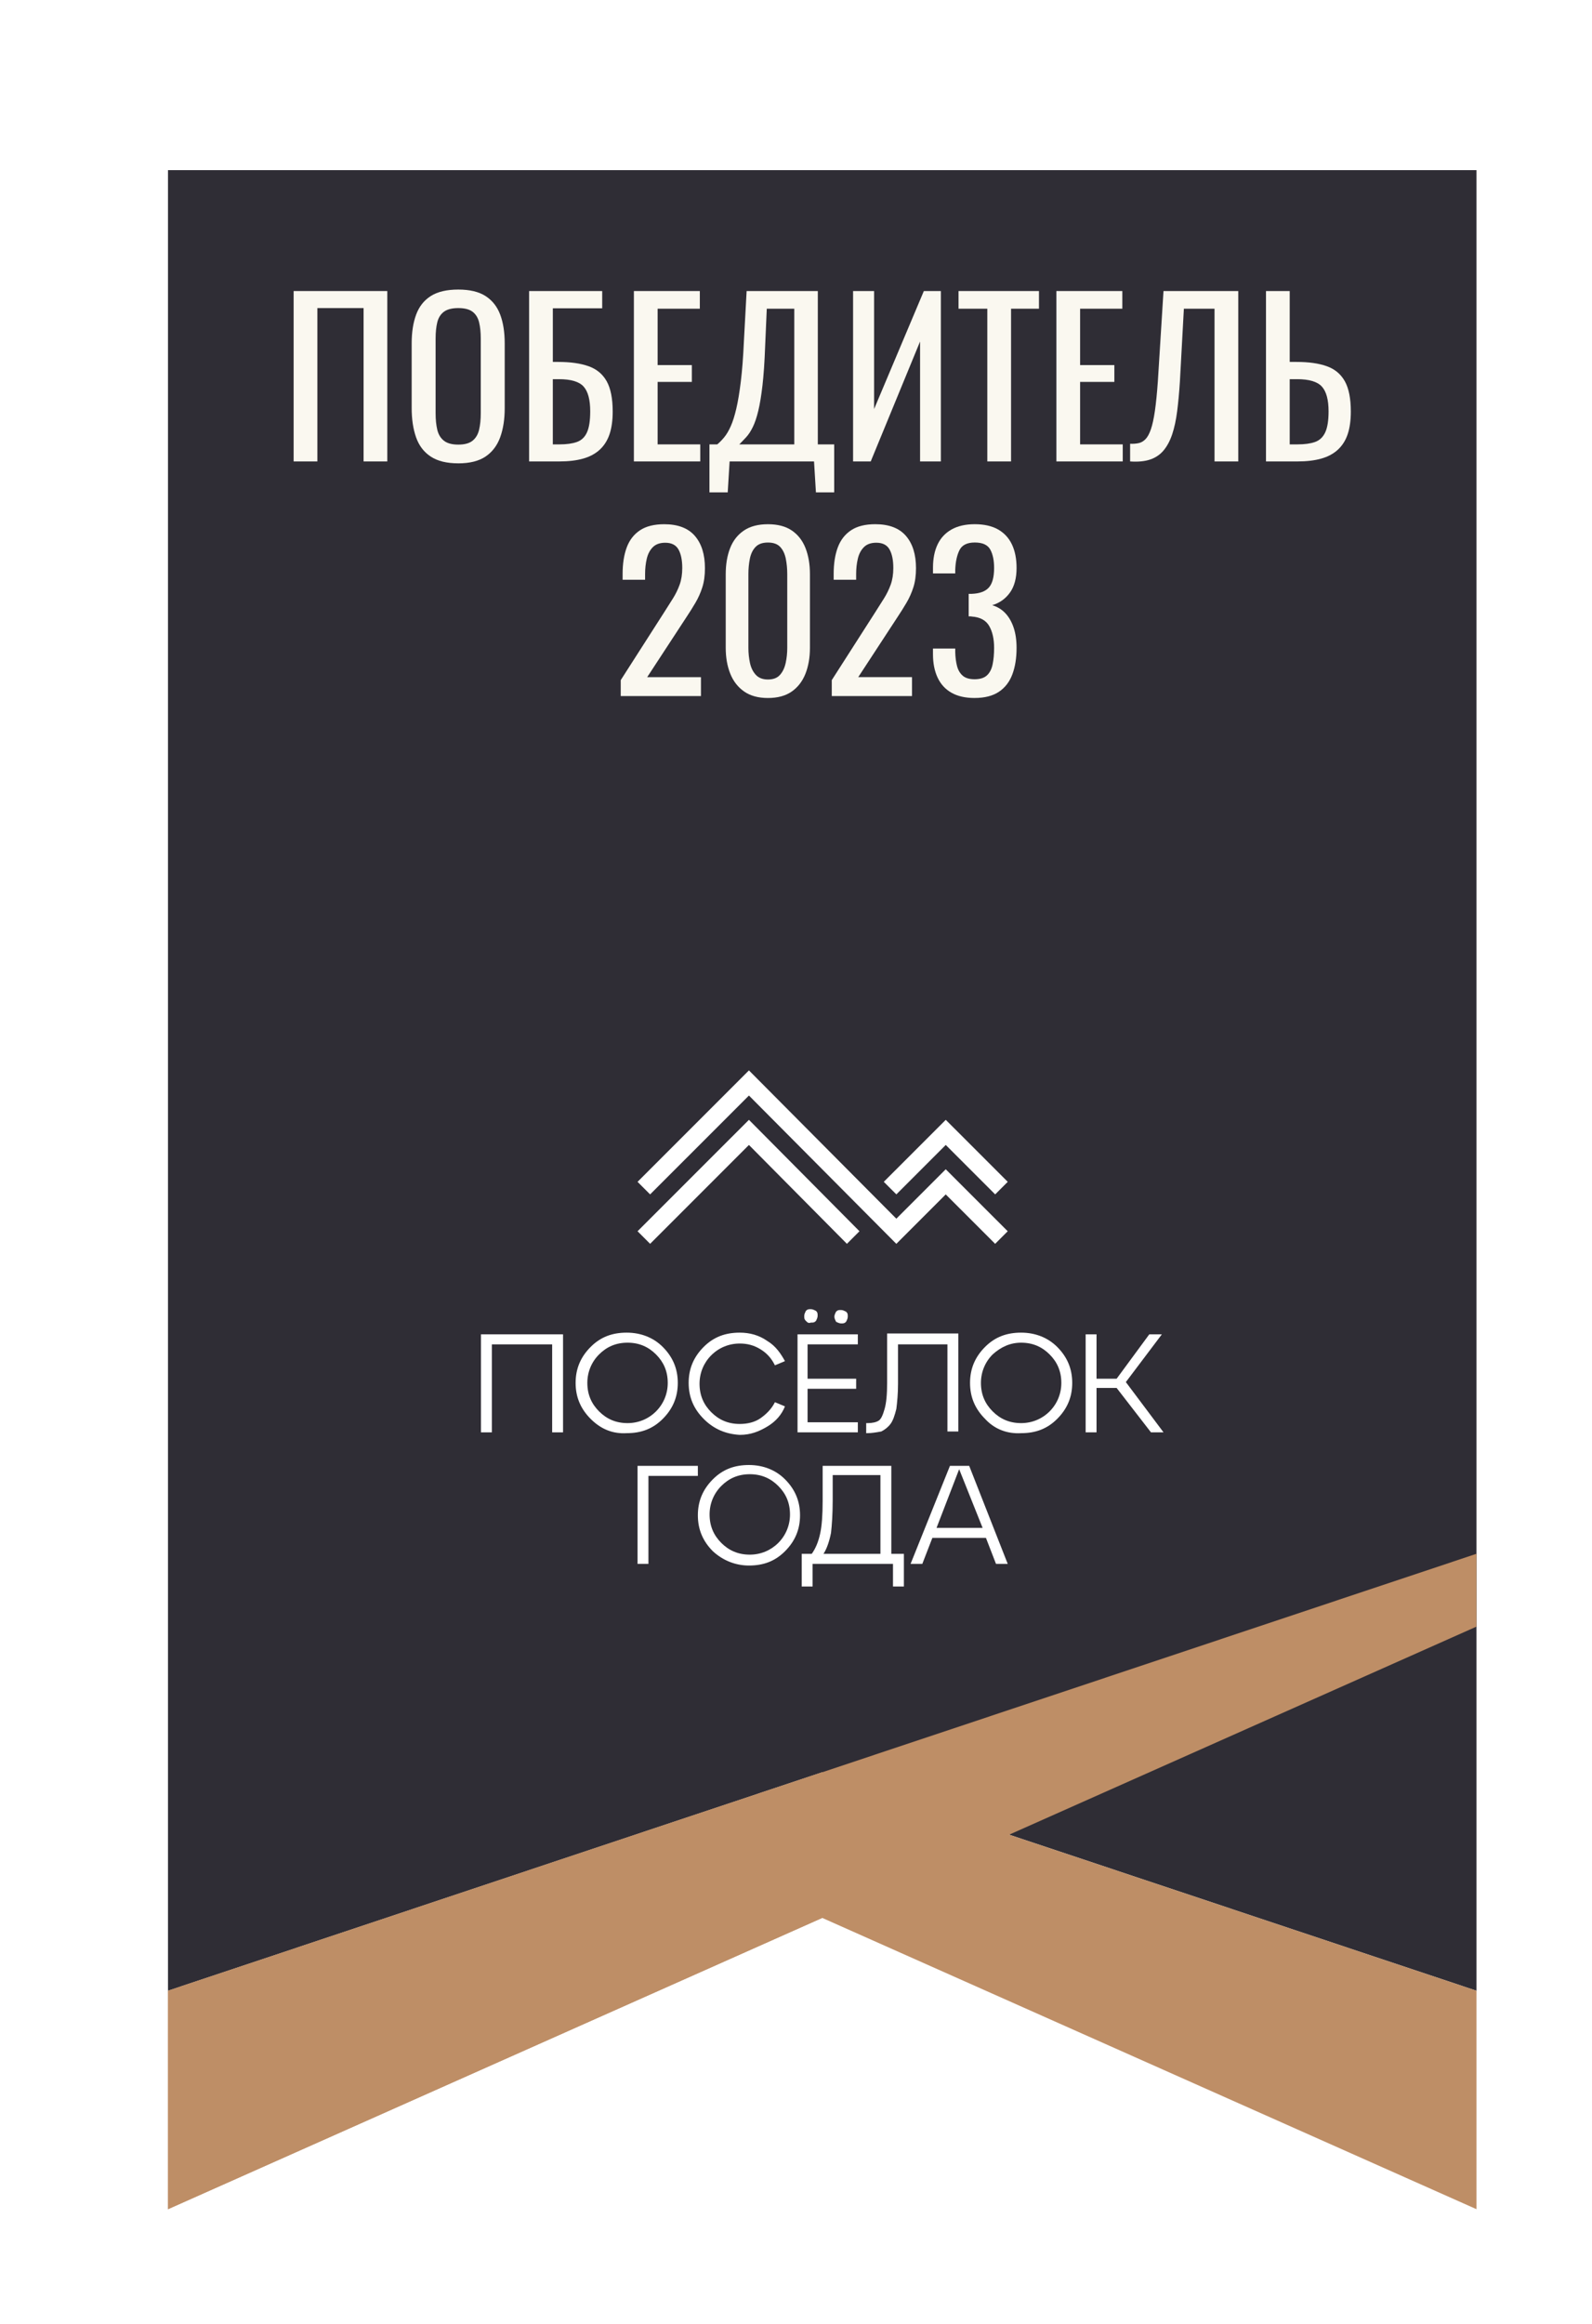
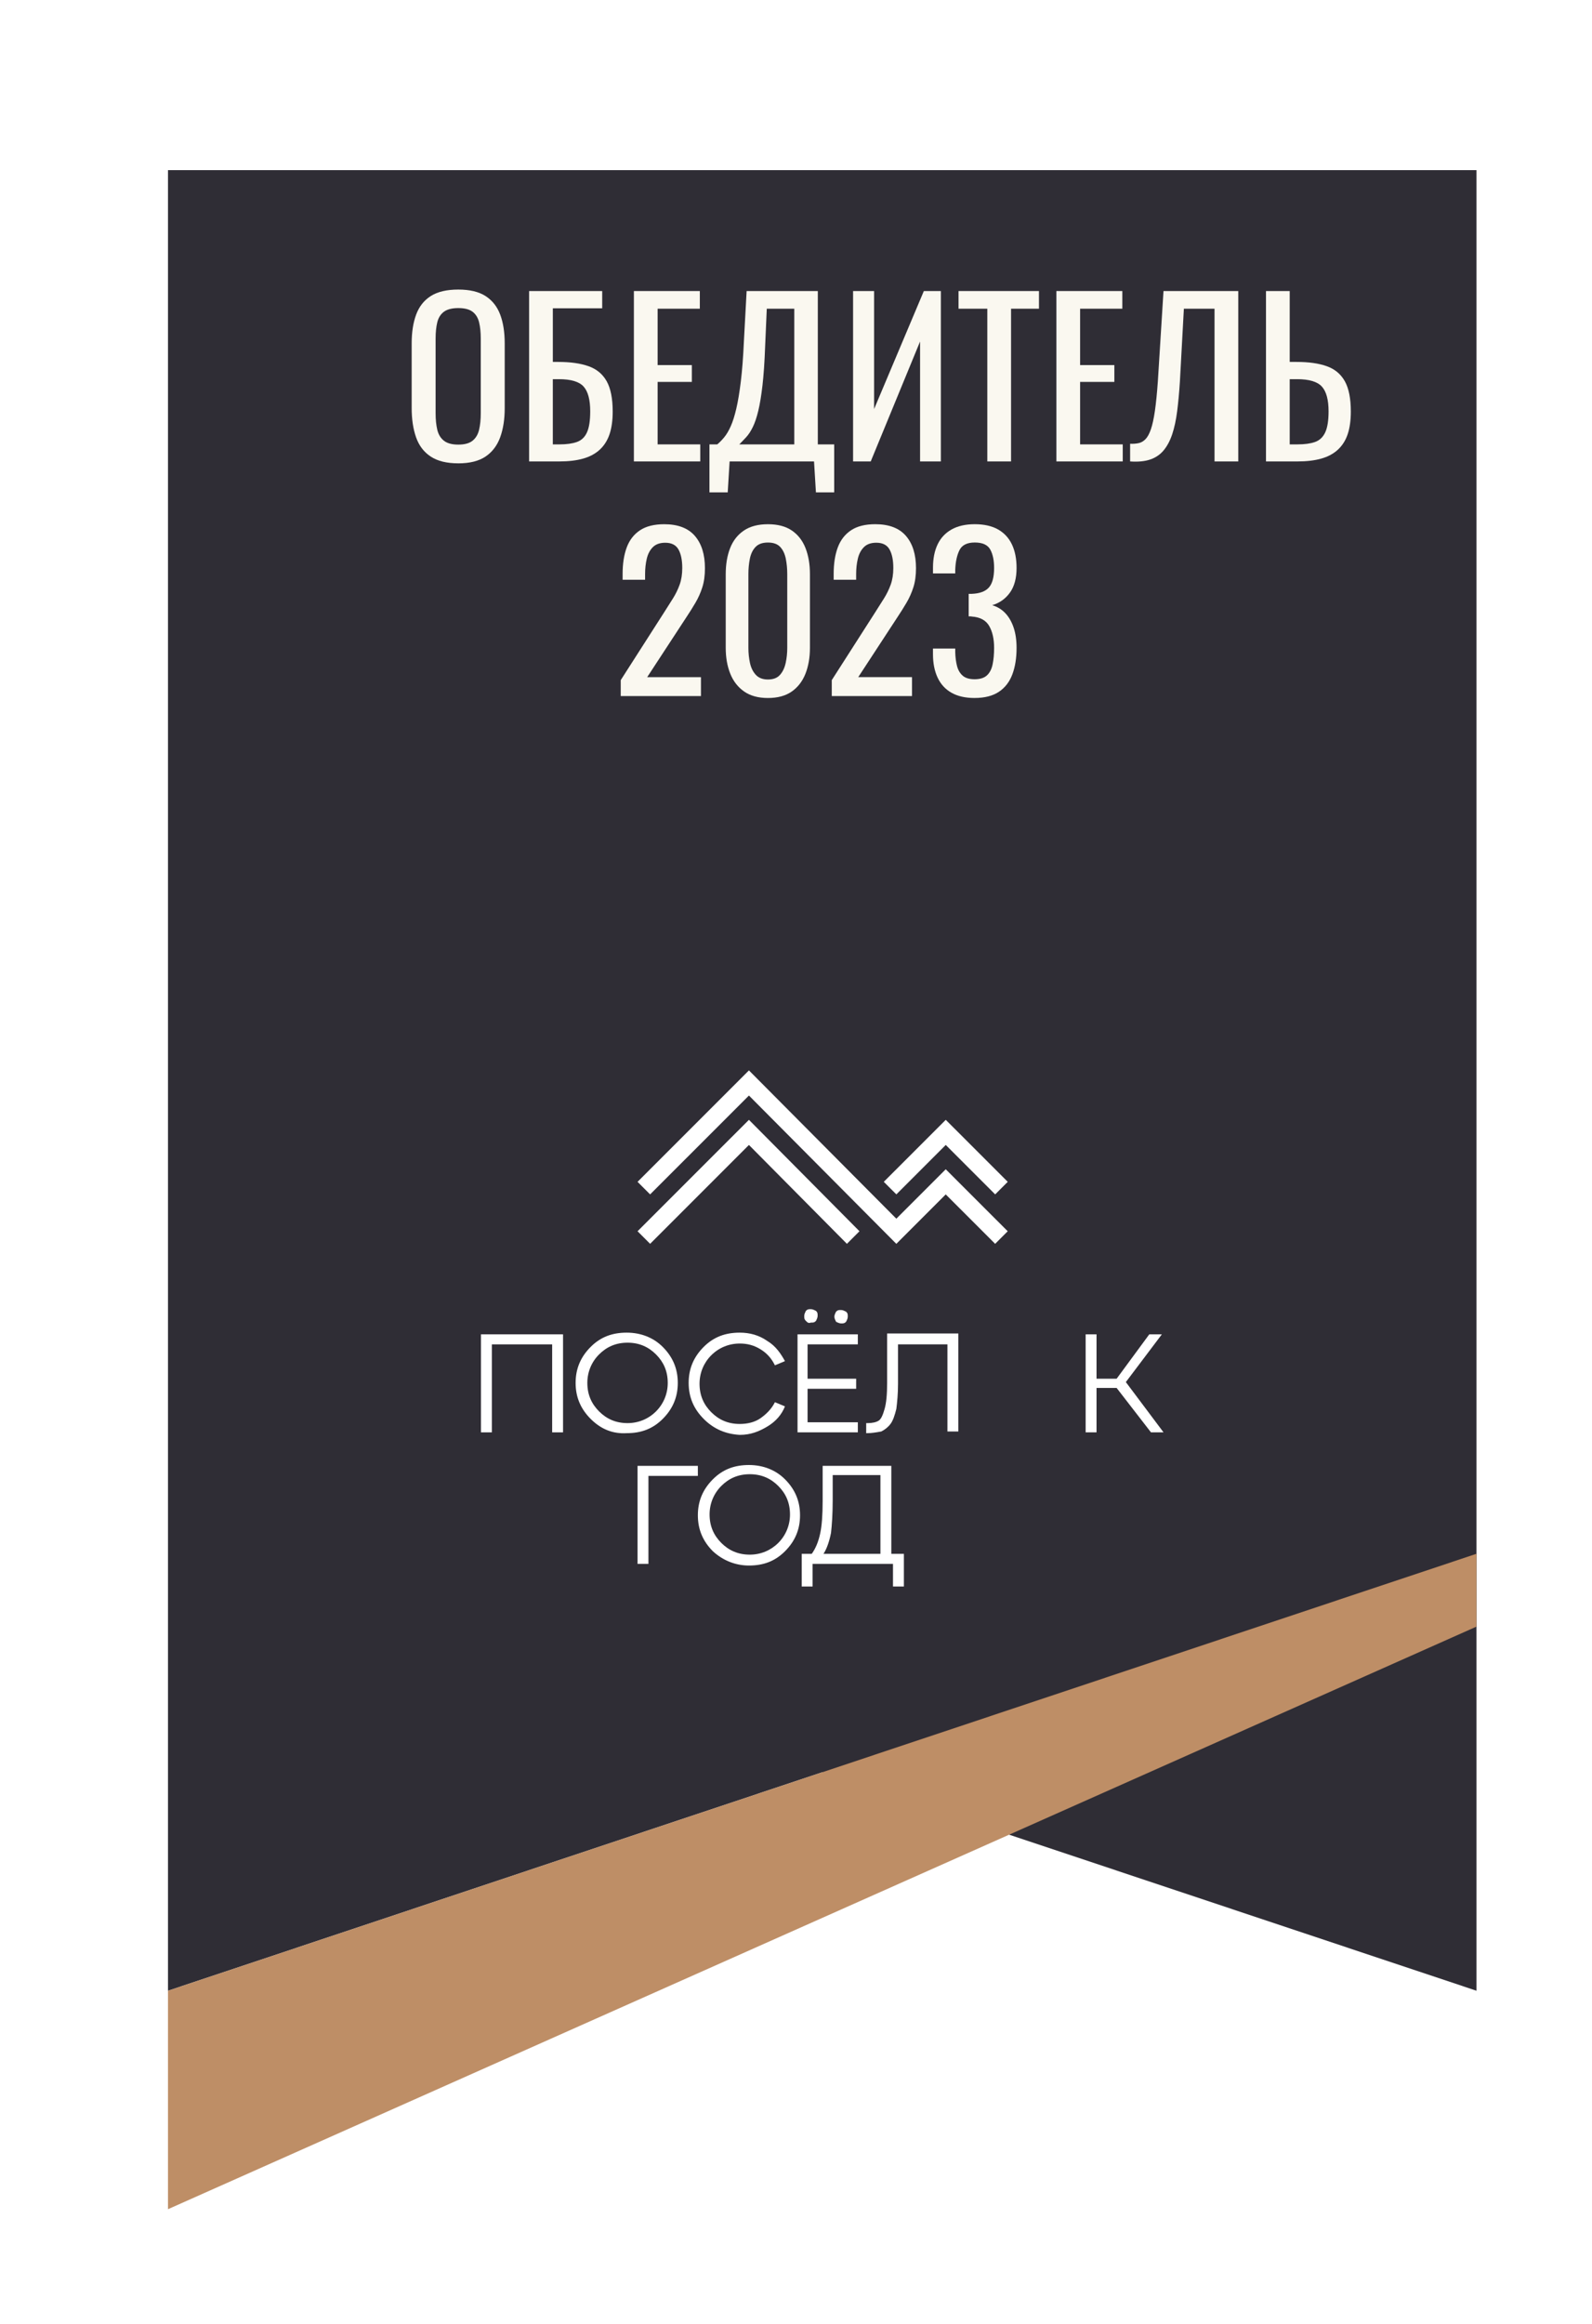
<svg xmlns="http://www.w3.org/2000/svg" width="146" height="213" viewBox="0 0 146 213" fill="none">
  <g filter="url(#filter0_d_569_172)">
    <path d="M120.406 167.442L60.406 147.42L0.406 167.442V0.594H120.406V167.442Z" fill="#2F2D35" />
-     <path d="M120.406 187.463L60.406 160.768L0.406 187.463V167.442L60.406 147.42L120.406 167.442V187.463Z" fill="#BE8E66" />
    <path d="M120.406 134.072L0.406 187.464V167.442L120.406 127.398V134.072Z" fill="#BE8E66" />
-     <path d="M11.93 27.289V11.672H20.519V27.289H18.343V13.234H14.106V27.289H11.93Z" fill="#FAF8F0" />
    <path d="M27.029 27.463C25.976 27.463 25.135 27.258 24.506 26.846C23.877 26.435 23.428 25.847 23.158 25.082C22.889 24.317 22.754 23.421 22.754 22.392V16.473C22.754 15.445 22.892 14.562 23.168 13.822C23.444 13.083 23.893 12.518 24.516 12.125C25.139 11.733 25.977 11.537 27.03 11.537C28.083 11.537 28.917 11.737 29.534 12.135C30.15 12.534 30.596 13.099 30.872 13.832C31.148 14.564 31.286 15.445 31.286 16.473V22.412C31.286 23.427 31.148 24.314 30.872 25.072C30.596 25.831 30.15 26.419 29.534 26.837C28.917 27.254 28.082 27.464 27.03 27.464L27.029 27.463ZM27.029 25.747C27.607 25.747 28.044 25.628 28.339 25.39C28.634 25.153 28.833 24.818 28.936 24.388C29.038 23.957 29.09 23.453 29.09 22.874V16.029C29.09 15.451 29.038 14.953 28.936 14.535C28.833 14.117 28.634 13.796 28.339 13.571C28.044 13.347 27.607 13.234 27.029 13.234C26.452 13.234 26.012 13.347 25.71 13.571C25.409 13.796 25.206 14.118 25.103 14.535C25 14.953 24.949 15.451 24.949 16.029V22.874C24.949 23.453 25 23.957 25.103 24.388C25.206 24.818 25.408 25.153 25.71 25.39C26.012 25.628 26.452 25.747 27.029 25.747Z" fill="#FAF8F0" />
    <path d="M33.523 27.289V11.672H40.226V13.253H35.7V18.169H36.181C37.31 18.169 38.245 18.301 38.983 18.565C39.722 18.828 40.273 19.288 40.64 19.943C41.005 20.599 41.189 21.524 41.189 22.719C41.189 23.529 41.093 24.22 40.901 24.792C40.707 25.364 40.409 25.836 40.005 26.209C39.6 26.582 39.093 26.855 38.483 27.028C37.873 27.202 37.145 27.289 36.297 27.289H33.524L33.523 27.289ZM35.7 25.727H36.316C36.958 25.727 37.488 25.654 37.905 25.506C38.322 25.358 38.63 25.066 38.829 24.628C39.028 24.192 39.128 23.549 39.128 22.701C39.128 21.634 38.926 20.876 38.52 20.425C38.116 19.976 37.362 19.75 36.258 19.75H35.699V25.727H35.7Z" fill="#FAF8F0" />
    <path d="M43.133 27.289V11.672H49.18V13.292H45.309V18.459H48.448V20.001H45.309V25.727H49.219V27.289H43.133H43.133Z" fill="#FAF8F0" />
    <path d="M50.062 30.123V25.727H50.775C50.993 25.547 51.209 25.329 51.42 25.071C51.632 24.814 51.831 24.477 52.017 24.059C52.204 23.642 52.374 23.102 52.528 22.44C52.682 21.778 52.82 20.945 52.942 19.943C53.064 18.941 53.157 17.726 53.221 16.299L53.472 11.672H60.001V25.727H61.503V30.123H59.827L59.654 27.289H51.912L51.738 30.123H50.063H50.062ZM52.798 25.727H57.843V13.292H55.32L55.166 16.82C55.115 18.208 55.034 19.375 54.926 20.319C54.816 21.264 54.688 22.042 54.54 22.652C54.393 23.263 54.226 23.758 54.039 24.137C53.853 24.516 53.654 24.822 53.443 25.053C53.231 25.284 53.015 25.509 52.797 25.728L52.798 25.727Z" fill="#FAF8F0" />
    <path d="M63.234 27.289V11.672H65.161V22.488L69.725 11.672H71.285V27.289H69.378V16.299L64.853 27.289H63.234Z" fill="#FAF8F0" />
    <path d="M75.545 27.289V13.292H72.906V11.672H80.282V13.292H77.721V27.289H75.545H75.545Z" fill="#FAF8F0" />
    <path d="M81.879 27.289V11.672H87.926V13.292H84.055V18.459H87.195V20.001H84.055V25.727H87.965V27.289H81.879Z" fill="#FAF8F0" />
    <path d="M88.641 27.289V25.669C88.923 25.683 89.183 25.663 89.421 25.611C89.658 25.561 89.871 25.438 90.056 25.245C90.242 25.052 90.406 24.75 90.548 24.339C90.689 23.928 90.811 23.369 90.914 22.661C91.016 21.955 91.106 21.061 91.183 19.982L91.703 11.672H98.56V27.289H96.383V13.292H93.571L93.206 19.982C93.141 20.985 93.058 21.888 92.955 22.691C92.853 23.494 92.702 24.195 92.503 24.792C92.304 25.39 92.04 25.885 91.714 26.277C91.386 26.669 90.972 26.948 90.471 27.116C89.97 27.283 89.36 27.34 88.641 27.289H88.641Z" fill="#FAF8F0" />
    <path d="M101.102 27.289V11.672H103.278V18.169H103.895C105.024 18.169 105.955 18.301 106.687 18.565C107.419 18.828 107.968 19.288 108.334 19.943C108.699 20.599 108.882 21.524 108.882 22.719C108.882 23.529 108.786 24.22 108.594 24.792C108.402 25.364 108.102 25.836 107.698 26.209C107.294 26.582 106.787 26.855 106.177 27.028C105.567 27.202 104.838 27.289 103.991 27.289H101.102L101.102 27.289ZM103.278 25.727H103.991C104.645 25.727 105.181 25.654 105.599 25.506C106.016 25.358 106.327 25.066 106.533 24.628C106.738 24.192 106.841 23.549 106.841 22.701C106.841 21.634 106.635 20.876 106.224 20.425C105.813 19.976 105.056 19.75 103.952 19.75H103.278V25.727H103.278Z" fill="#FAF8F0" />
    <path d="M41.926 48.796V47.331L45.893 41.141C46.188 40.678 46.461 40.248 46.712 39.849C46.962 39.452 47.168 39.03 47.328 38.587C47.489 38.143 47.569 37.633 47.569 37.054C47.569 36.334 47.453 35.769 47.222 35.357C46.991 34.946 46.587 34.74 46.009 34.74C45.52 34.74 45.142 34.874 44.872 35.144C44.603 35.414 44.416 35.768 44.314 36.205C44.211 36.642 44.16 37.111 44.16 37.612V38.133H42.099V37.593C42.099 36.656 42.225 35.849 42.475 35.174C42.725 34.499 43.13 33.975 43.688 33.602C44.247 33.23 44.989 33.043 45.913 33.043C47.171 33.043 48.109 33.4 48.725 34.113C49.341 34.827 49.649 35.813 49.649 37.073C49.649 37.741 49.569 38.326 49.408 38.827C49.248 39.328 49.039 39.798 48.782 40.234C48.526 40.672 48.243 41.121 47.935 41.584L44.352 47.059H49.283V48.794H41.926L41.926 48.796Z" fill="#FAF8F0" />
    <path d="M55.426 48.969C54.54 48.969 53.811 48.77 53.24 48.371C52.669 47.973 52.245 47.427 51.969 46.733C51.692 46.039 51.555 45.248 51.555 44.361V37.633C51.555 36.72 51.689 35.92 51.959 35.232C52.229 34.544 52.65 34.007 53.221 33.622C53.791 33.236 54.527 33.043 55.426 33.043C56.325 33.043 57.056 33.235 57.622 33.622C58.186 34.007 58.603 34.544 58.873 35.232C59.143 35.92 59.278 36.72 59.278 37.633V44.361C59.278 45.261 59.14 46.057 58.864 46.752C58.588 47.446 58.167 47.989 57.603 48.381C57.038 48.773 56.312 48.969 55.426 48.969H55.426ZM55.426 47.273C55.914 47.273 56.283 47.132 56.533 46.849C56.783 46.566 56.957 46.202 57.053 45.76C57.15 45.316 57.198 44.856 57.198 44.381V37.613C57.198 37.112 57.152 36.64 57.063 36.196C56.973 35.753 56.803 35.396 56.553 35.127C56.303 34.856 55.927 34.721 55.426 34.721C54.925 34.721 54.546 34.856 54.29 35.127C54.032 35.396 53.86 35.753 53.77 36.196C53.679 36.64 53.634 37.112 53.634 37.613V44.381C53.634 44.856 53.683 45.316 53.779 45.76C53.875 46.203 54.055 46.566 54.318 46.849C54.581 47.132 54.951 47.273 55.425 47.273H55.426Z" fill="#FAF8F0" />
    <path d="M61.281 48.794V47.329L65.248 41.139C65.543 40.676 65.817 40.246 66.067 39.847C66.317 39.45 66.522 39.028 66.684 38.585C66.844 38.141 66.924 37.63 66.924 37.052C66.924 36.332 66.809 35.767 66.578 35.355C66.347 34.944 65.943 34.738 65.365 34.738C64.876 34.738 64.498 34.872 64.228 35.142C63.959 35.412 63.772 35.766 63.67 36.203C63.567 36.64 63.516 37.109 63.516 37.611V38.131H61.455V37.591C61.455 36.654 61.58 35.847 61.831 35.172C62.081 34.497 62.486 33.974 63.044 33.6C63.603 33.228 64.344 33.041 65.269 33.041C66.527 33.041 67.465 33.398 68.081 34.111C68.697 34.825 69.005 35.811 69.005 37.071C69.005 37.739 68.925 38.324 68.764 38.825C68.604 39.326 68.395 39.796 68.138 40.232C67.881 40.669 67.599 41.119 67.29 41.582L63.708 47.057H68.639V48.792H61.282L61.281 48.794Z" fill="#FAF8F0" />
    <path d="M74.376 48.968C73.528 48.968 72.822 48.807 72.257 48.486C71.692 48.165 71.269 47.703 70.986 47.098C70.703 46.494 70.562 45.78 70.562 44.958V44.437H72.604V44.783C72.617 45.246 72.671 45.664 72.767 46.037C72.864 46.41 73.037 46.705 73.287 46.923C73.537 47.142 73.901 47.251 74.376 47.251C74.877 47.251 75.255 47.132 75.512 46.895C75.769 46.656 75.942 46.319 76.032 45.882C76.122 45.446 76.168 44.944 76.168 44.378C76.168 43.555 76.016 42.884 75.715 42.364C75.413 41.843 74.883 41.557 74.126 41.505C74.087 41.493 74.04 41.487 73.982 41.487H73.837V39.424H74.107C74.838 39.397 75.365 39.205 75.686 38.845C76.007 38.485 76.168 37.888 76.168 37.052C76.168 36.345 76.048 35.779 75.811 35.355C75.573 34.931 75.101 34.718 74.395 34.718C73.689 34.718 73.221 34.954 72.99 35.422C72.758 35.891 72.629 36.492 72.604 37.225V37.553H70.563V37.032C70.563 36.197 70.704 35.484 70.987 34.892C71.269 34.301 71.696 33.845 72.267 33.523C72.839 33.202 73.548 33.041 74.395 33.041C75.242 33.041 75.968 33.202 76.533 33.523C77.098 33.845 77.522 34.304 77.805 34.901C78.087 35.499 78.228 36.215 78.228 37.051C78.228 37.99 78.026 38.742 77.622 39.307C77.218 39.873 76.675 40.259 75.994 40.464C76.469 40.606 76.87 40.85 77.198 41.197C77.525 41.544 77.779 41.985 77.959 42.518C78.138 43.051 78.228 43.671 78.228 44.378C78.228 45.303 78.1 46.11 77.843 46.797C77.586 47.486 77.175 48.019 76.611 48.398C76.045 48.777 75.301 48.967 74.377 48.967L74.376 48.968Z" fill="#FAF8F0" />
    <path d="M67.201 96.688L53.684 83.098L43.469 93.31L44.621 94.462L53.684 85.401L67.201 98.992L71.732 94.462L76.264 98.992L77.416 97.84L71.732 92.159L67.201 96.689V96.688Z" fill="white" />
    <path d="M71.734 89.93L76.266 94.46L77.418 93.309L71.734 87.627L66.051 93.309L67.203 94.46L71.734 89.93Z" fill="white" />
    <path d="M43.469 97.839L44.621 98.991L53.684 89.931L62.67 98.991L63.822 97.839L53.684 87.627L43.469 97.839H43.469Z" fill="white" />
    <path d="M30.108 116.269H29.109V107.285H36.636V116.269H35.638V108.206H30.108V116.269Z" fill="white" />
    <path d="M39.171 115.039C38.25 114.118 37.789 113.043 37.789 111.738C37.789 110.432 38.25 109.357 39.171 108.436C40.093 107.515 41.168 107.131 42.474 107.131C43.78 107.131 44.932 107.591 45.776 108.436C46.698 109.357 47.159 110.432 47.159 111.738C47.159 113.043 46.698 114.118 45.776 115.039C44.855 115.96 43.78 116.344 42.474 116.344C41.168 116.421 40.093 115.96 39.171 115.039ZM39.94 109.127C39.248 109.818 38.864 110.739 38.864 111.737C38.864 112.812 39.248 113.657 39.94 114.348C40.631 115.039 41.476 115.423 42.551 115.423C43.55 115.423 44.471 115.039 45.162 114.348C45.853 113.657 46.238 112.736 46.238 111.737C46.238 110.662 45.853 109.818 45.162 109.127C44.471 108.436 43.626 108.052 42.551 108.052C41.476 108.052 40.631 108.436 39.94 109.127Z" fill="white" />
    <path d="M49.538 115.039C48.617 114.118 48.156 113.043 48.156 111.738C48.156 110.432 48.617 109.357 49.538 108.436C50.46 107.515 51.535 107.131 52.841 107.131C53.763 107.131 54.607 107.361 55.376 107.899C56.144 108.36 56.604 109.05 56.988 109.742L56.067 110.126C55.76 109.512 55.376 109.051 54.761 108.667C54.146 108.283 53.532 108.129 52.841 108.129C51.842 108.129 50.921 108.513 50.23 109.204C49.538 109.895 49.154 110.817 49.154 111.815C49.154 112.89 49.538 113.734 50.23 114.425C50.921 115.116 51.766 115.5 52.841 115.5C53.532 115.5 54.223 115.347 54.761 114.963C55.299 114.579 55.76 114.118 56.067 113.505L56.988 113.889C56.681 114.657 56.144 115.271 55.376 115.732C54.607 116.192 53.839 116.5 52.841 116.5C51.535 116.423 50.46 115.962 49.538 115.041V115.039Z" fill="white" />
    <path d="M63.671 116.268H58.141V107.284H63.671V108.205H59.062V111.354H63.517V112.275H59.062V115.346H63.671V116.268ZM58.908 106.055C58.755 105.902 58.755 105.825 58.755 105.595C58.755 105.441 58.832 105.288 58.908 105.134C59.062 104.98 59.139 104.98 59.369 104.98C59.523 104.98 59.676 105.057 59.83 105.134C59.983 105.288 59.983 105.364 59.983 105.595C59.983 105.749 59.907 105.902 59.83 106.055C59.676 106.209 59.599 106.209 59.369 106.209C59.139 106.286 59.062 106.209 58.908 106.055ZM61.52 105.671C61.52 105.518 61.596 105.364 61.673 105.211C61.827 105.057 61.904 105.057 62.134 105.057C62.288 105.057 62.441 105.134 62.595 105.211C62.748 105.364 62.748 105.441 62.748 105.671C62.748 105.825 62.672 105.978 62.595 106.132C62.441 106.286 62.364 106.286 62.134 106.286C61.98 106.286 61.827 106.209 61.673 106.132C61.597 105.978 61.52 105.825 61.52 105.671Z" fill="white" />
    <path d="M64.514 116.345H64.438V115.423H64.591C64.975 115.423 65.359 115.346 65.59 115.192C65.82 115.039 65.974 114.655 66.127 114.117C66.281 113.58 66.357 112.812 66.357 111.737V107.207H72.886V116.191H71.887V108.205H67.356V111.814C67.356 112.736 67.279 113.504 67.203 114.118C67.049 114.732 66.895 115.193 66.665 115.5C66.434 115.807 66.127 116.037 65.82 116.191C65.359 116.267 64.975 116.345 64.514 116.345H64.514Z" fill="white" />
-     <path d="M75.344 115.039C74.422 114.118 73.961 113.043 73.961 111.738C73.961 110.432 74.422 109.357 75.344 108.436C76.265 107.515 77.341 107.131 78.646 107.131C79.952 107.131 81.104 107.591 81.949 108.436C82.871 109.357 83.332 110.432 83.332 111.738C83.332 113.043 82.871 114.118 81.949 115.039C81.027 115.96 79.952 116.344 78.646 116.344C77.341 116.421 76.188 115.96 75.344 115.039ZM76.035 109.127C75.344 109.818 74.96 110.739 74.96 111.737C74.96 112.812 75.344 113.657 76.035 114.348C76.726 115.039 77.571 115.423 78.646 115.423C79.644 115.423 80.566 115.039 81.258 114.348C81.949 113.657 82.333 112.736 82.333 111.737C82.333 110.662 81.949 109.818 81.258 109.127C80.567 108.436 79.722 108.052 78.646 108.052C77.648 108.052 76.803 108.436 76.035 109.127Z" fill="white" />
    <path d="M91.552 107.286L88.25 111.662L91.706 116.269H90.554L87.404 112.199H85.561V116.269H84.562V107.285H85.561V111.355H87.404L90.4 107.285H91.552L91.552 107.286Z" fill="white" />
    <path d="M44.467 128.324H43.469V119.34H48.999V120.261H44.467V128.324H44.467Z" fill="white" />
    <path d="M50.382 127.17C49.461 126.249 49 125.174 49 123.869C49 122.563 49.461 121.488 50.382 120.567C51.304 119.645 52.379 119.262 53.685 119.262C54.991 119.262 56.143 119.722 56.987 120.567C57.909 121.488 58.37 122.563 58.37 123.869C58.37 125.174 57.909 126.249 56.987 127.17C56.066 128.092 54.991 128.475 53.685 128.475C52.456 128.475 51.304 128.015 50.382 127.17ZM51.15 121.181C50.459 121.872 50.075 122.794 50.075 123.792C50.075 124.867 50.459 125.712 51.15 126.403C51.842 127.093 52.687 127.477 53.762 127.477C54.761 127.477 55.682 127.093 56.373 126.403C57.065 125.712 57.449 124.79 57.449 123.792C57.449 122.717 57.065 121.872 56.373 121.181C55.682 120.49 54.837 120.106 53.762 120.106C52.687 120.106 51.842 120.49 51.15 121.181Z" fill="white" />
    <path d="M66.741 119.34V127.402H67.894V130.397H66.895V128.324H59.522V130.397H58.523V127.402H59.445C59.829 126.865 60.06 126.251 60.213 125.559C60.367 124.868 60.444 123.87 60.444 122.565V119.34H66.741V119.34ZM60.52 127.402H65.743V120.185H61.365V122.488C61.365 123.793 61.288 124.792 61.211 125.483C61.057 126.251 60.827 126.942 60.52 127.402Z" fill="white" />
-     <path d="M77.417 128.324H76.342L75.42 125.943H70.505L69.583 128.324H68.508L72.118 119.34H73.884L77.417 128.324ZM72.963 119.647L70.889 125.022H75.113L72.963 119.647Z" fill="white" />
  </g>
  <defs>
    <filter id="filter0_d_569_172" x="0.406" y="0.594" width="145" height="211.869" filterUnits="userSpaceOnUse" color-interpolation-filters="sRGB">
      <feFlood flood-opacity="0" result="BackgroundImageFix" />
      <feColorMatrix in="SourceAlpha" type="matrix" values="0 0 0 0 0 0 0 0 0 0 0 0 0 0 0 0 0 0 127 0" result="hardAlpha" />
      <feOffset dx="15" dy="15" />
      <feGaussianBlur stdDeviation="5" />
      <feComposite in2="hardAlpha" operator="out" />
      <feColorMatrix type="matrix" values="0 0 0 0 0 0 0 0 0 0 0 0 0 0 0 0 0 0 0.5 0" />
      <feBlend mode="normal" in2="BackgroundImageFix" result="effect1_dropShadow_569_172" />
      <feBlend mode="normal" in="SourceGraphic" in2="effect1_dropShadow_569_172" result="shape" />
    </filter>
  </defs>
</svg>